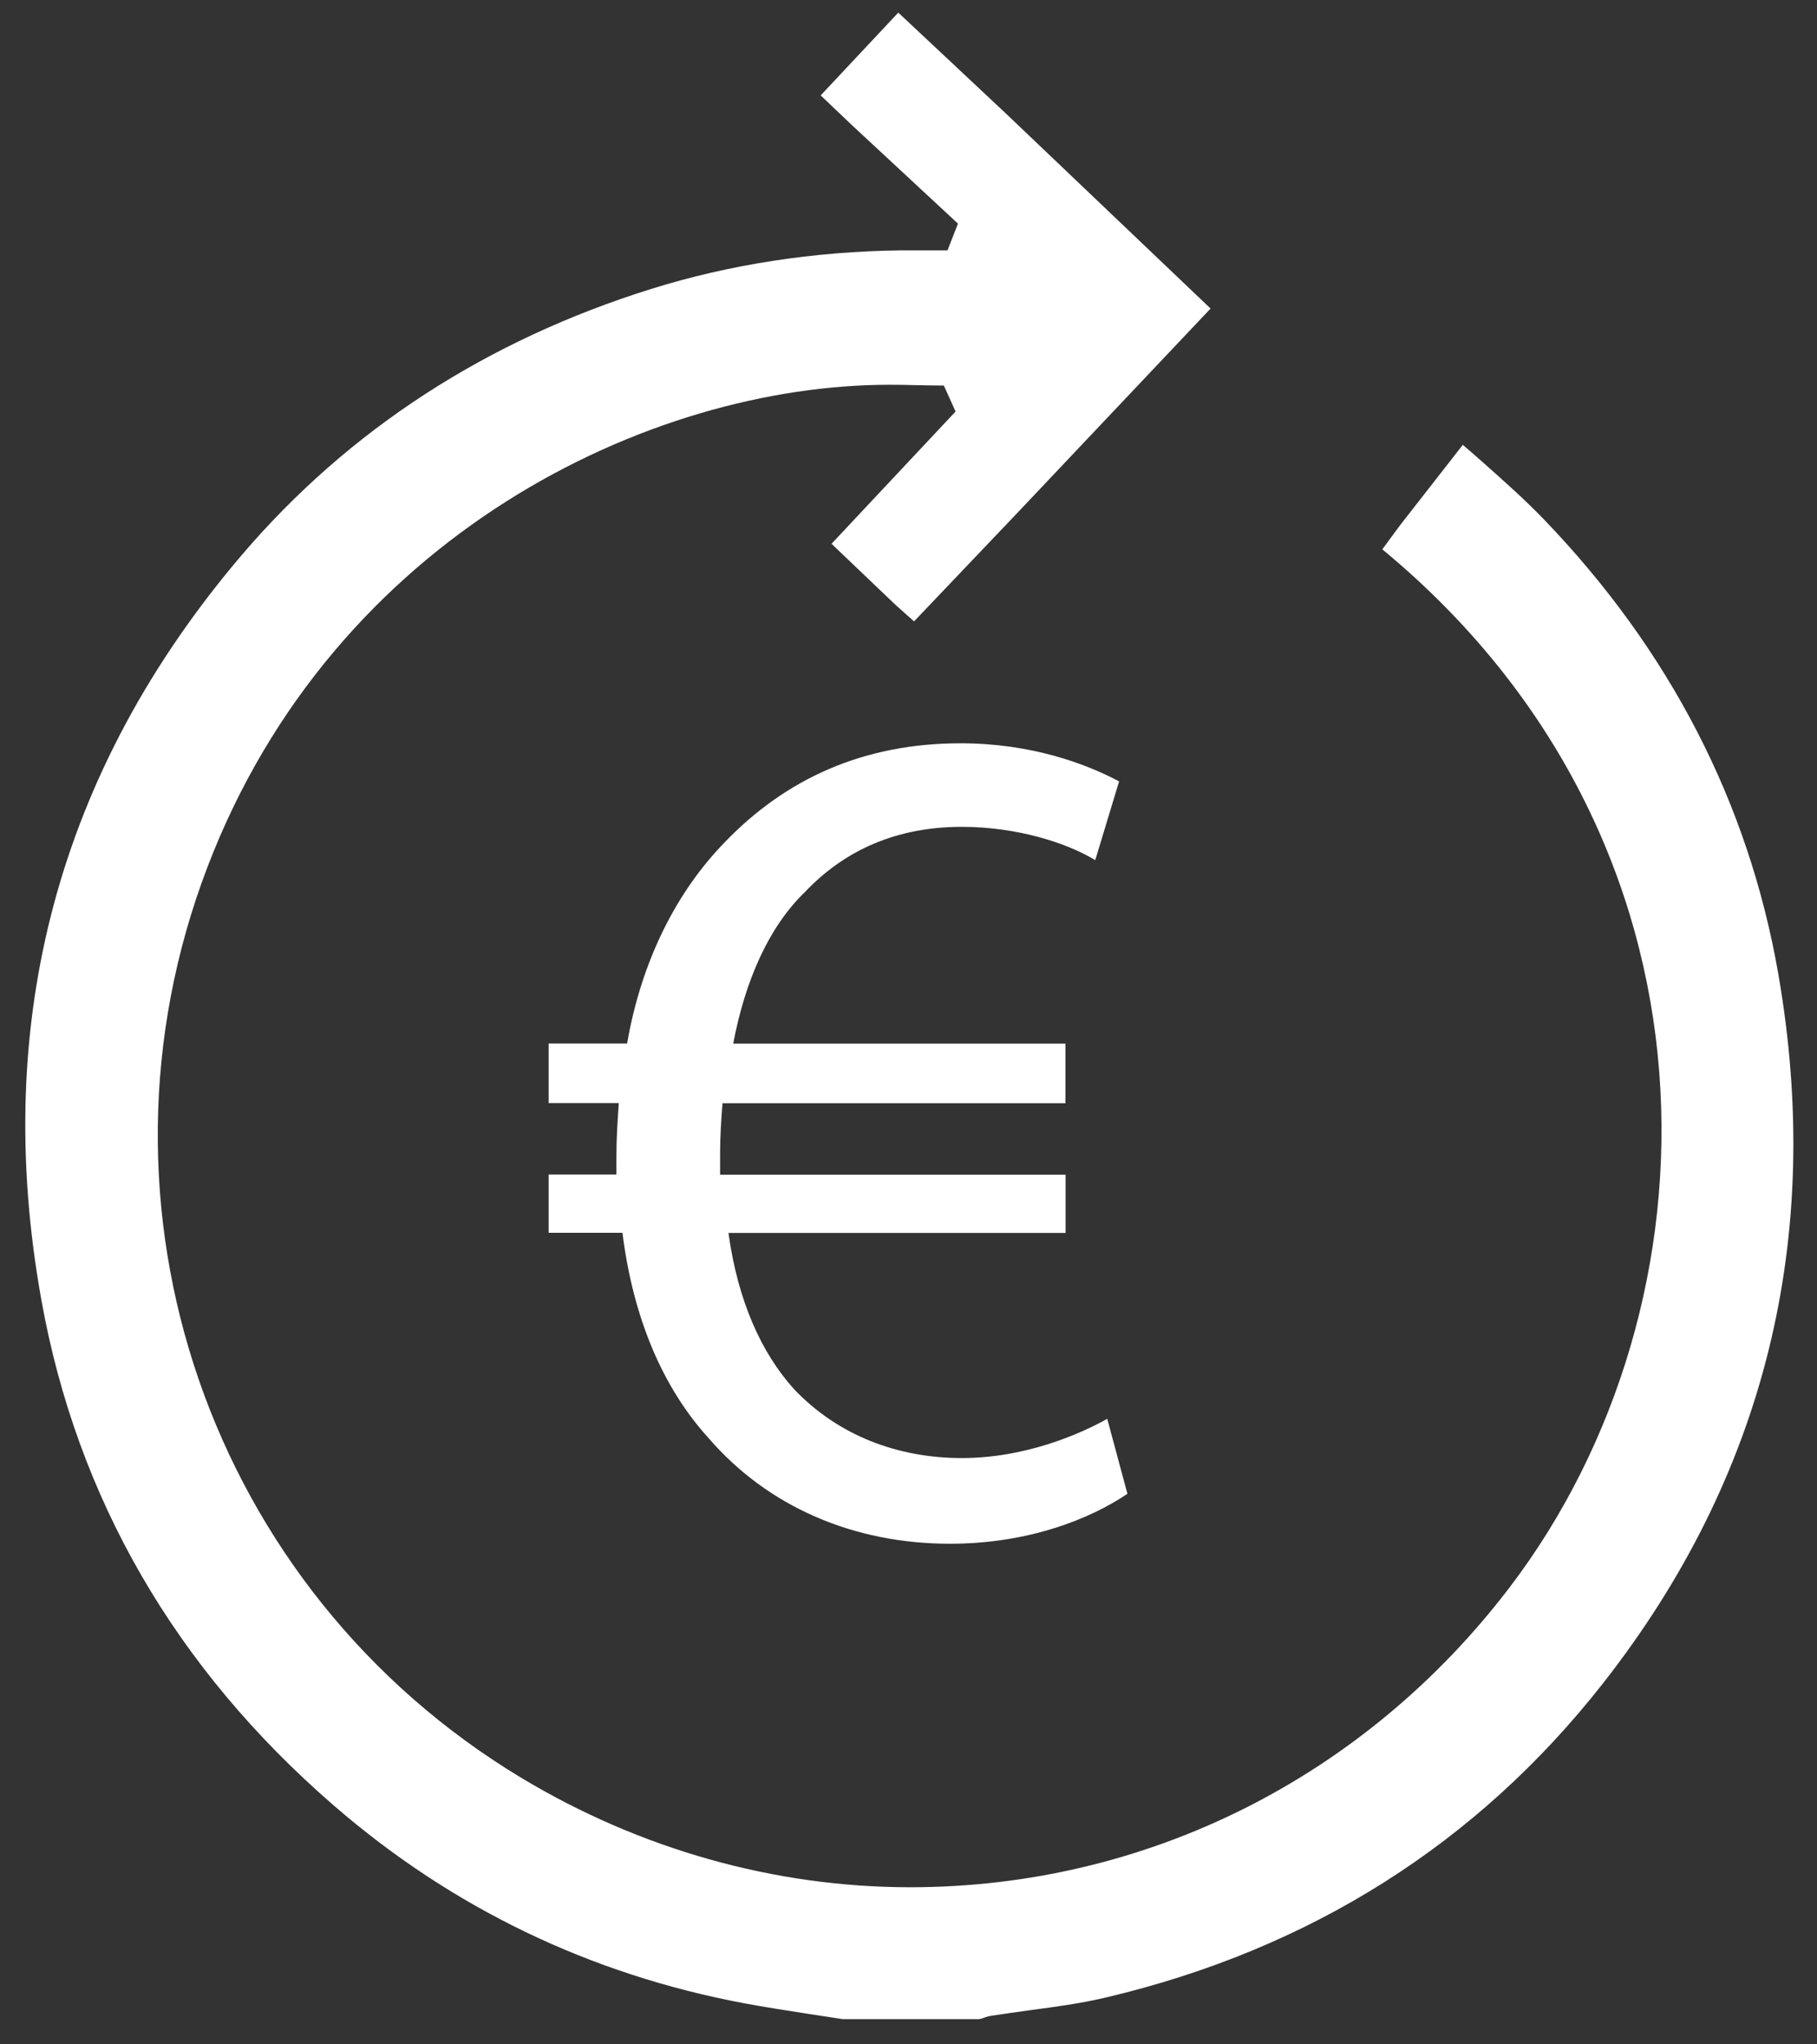
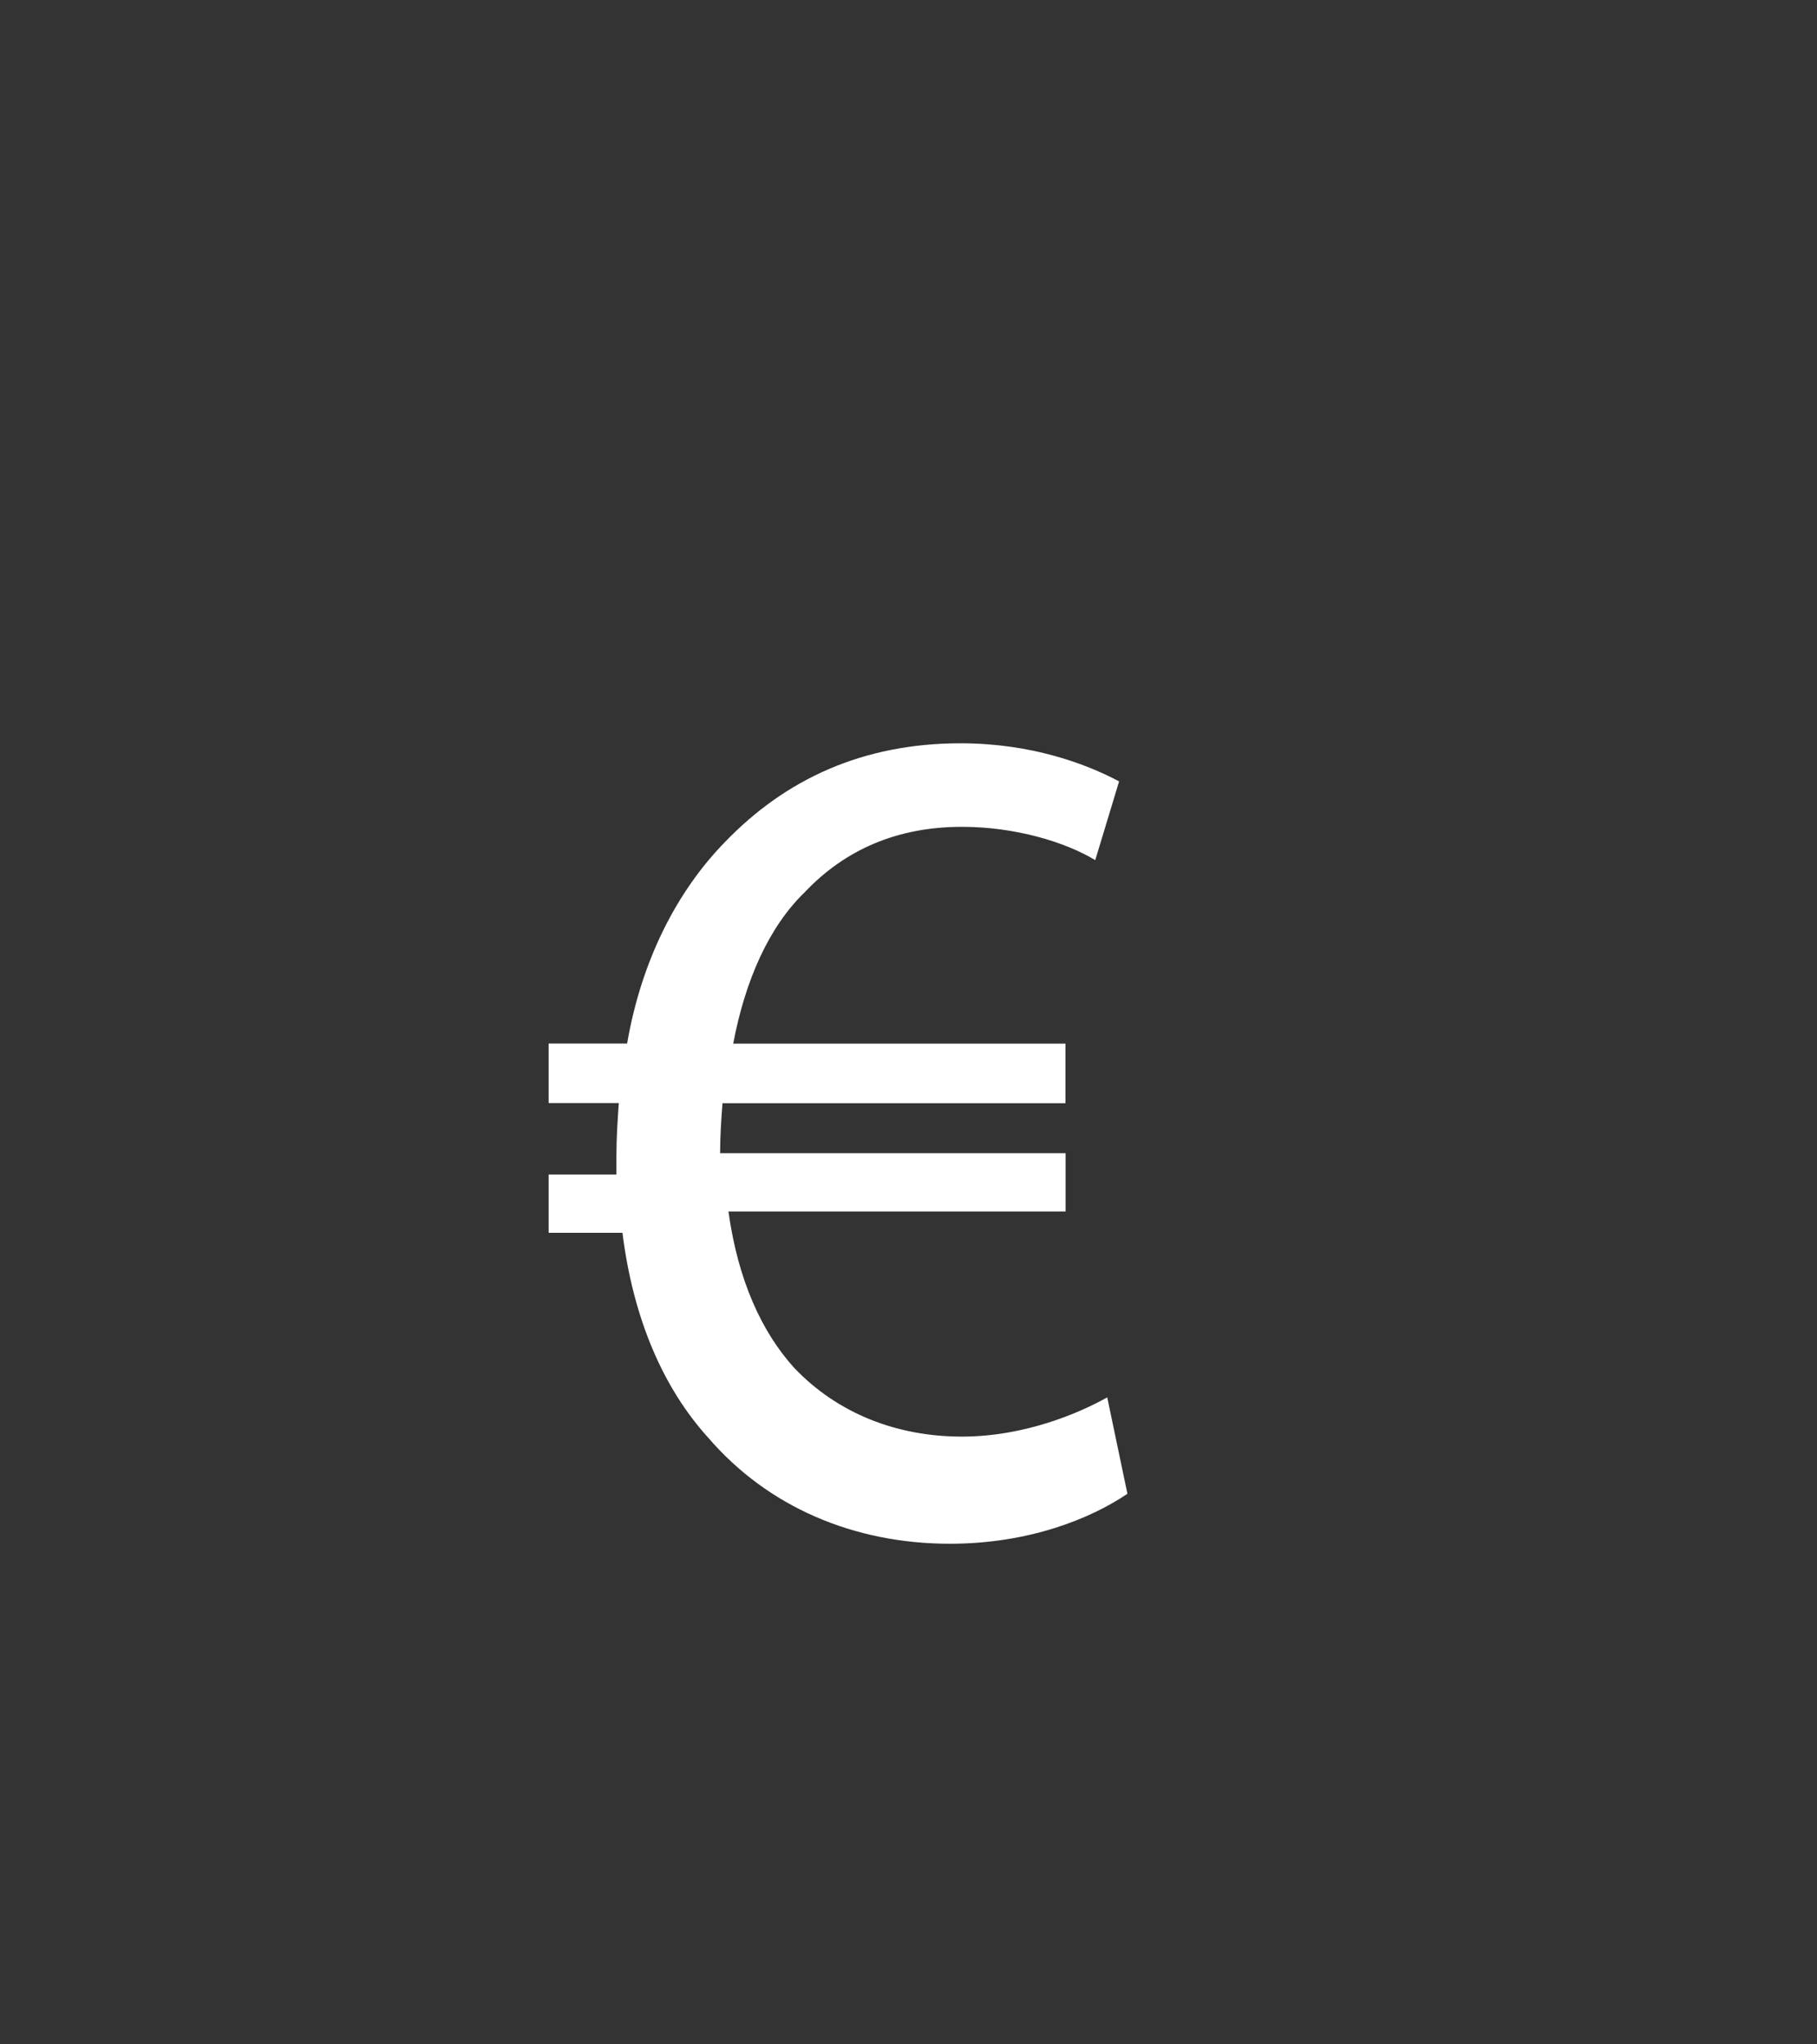
<svg xmlns="http://www.w3.org/2000/svg" version="1.1" id="Capa_1" x="0px" y="0px" viewBox="0 0 144 162" style="enable-background:new 0 0 144 162;" xml:space="preserve">
  <rect x="0" y="0" width="144" height="162" fill="#333333" stroke="none" />
  <style type="text/css">
	.st0{fill:#FFFFFF;}
</style>
-   <path class="st0" d="M66.78,160l-2.75-0.42c-1.65-0.26-3.36-0.52-5.02-0.83c-12.25-2.29-23.21-7.57-32.57-15.69  C13.89,132.19,6.1,118.72,3.28,103.02C-0.7,80.9,4.64,61.03,19.17,43.97c8.46-9.91,19.4-17.01,32.49-21.09  c6.2-1.93,12.83-2.95,19.7-3.04h3.73l0.83-2.12l-8.4-7.8l-2.48-2.36L71.19,1l8.46,7.93l16.29,15.52L80.62,40.65l-8.18,8.59  l-1.47-1.31l-5.07-4.84l9.83-10.48l-0.93-2.06c-0.1,0-0.19,0-0.29,0h-0.03c-0.61,0-1.23-0.02-1.89-0.03  c-0.69-0.02-1.39-0.03-2.11-0.03c-19,0-44.01,11.96-54.04,38.22c-10.3,26.95,0.17,57.3,24.89,72.18c9.42,5.66,20.07,8.66,30.81,8.66  c18.67,0,35.98-8.66,47.49-23.75c17.11-22.45,17.89-59.16-10.08-82.27l1.4-1.9l4.98-6.38c0.56,0.47,1.07,0.93,1.55,1.35  c1.72,1.53,3.35,2.97,4.88,4.56c9.97,10.36,16.21,22.47,18.57,36c3.64,20.9-1.03,39.83-13.89,56.23  c-9.94,12.68-23.18,21.06-39.37,24.89c-1.98,0.47-4.04,0.75-6.02,1.01c-0.95,0.13-2.02,0.28-3.06,0.44  c-0.34,0.05-0.62,0.16-0.87,0.25L77.55,160H66.78z" />
-   <path class="st0" d="M89.35,118.37c-2.92,1.98-7.83,3.96-14.06,3.96c-7.65,0-14.45-2.93-19.16-8.4c-3.59-3.96-5.95-9.45-6.8-16.24  h-5.85v-4.62h5.37v-1.41c0-1.51,0.1-2.93,0.19-4.25h-5.56v-4.72h6.22c1.14-6.61,3.96-12.08,7.75-15.96c4.81-5,10.95-7.83,18.68-7.83  c5.57,0,9.92,1.61,12.56,3.02l-1.89,6.24c-2.36-1.43-6.32-2.64-10.57-2.64c-5.09,0-9.25,1.79-12.46,5.19  c-2.83,2.73-4.72,6.99-5.66,11.99h26.33v4.72H57.26c-0.1,1.23-0.19,2.64-0.19,3.96v1.7h27.38v4.62H57.73  c0.76,5.47,2.64,9.54,5.19,12.37c3.49,3.68,8.22,5.47,13.31,5.47c5,0,9.35-1.89,11.52-3.11L89.35,118.37z" />
+   <path class="st0" d="M89.35,118.37c-2.92,1.98-7.83,3.96-14.06,3.96c-7.65,0-14.45-2.93-19.16-8.4c-3.59-3.96-5.95-9.45-6.8-16.24  h-5.85v-4.62h5.37v-1.41c0-1.51,0.1-2.93,0.19-4.25h-5.56v-4.72h6.22c1.14-6.61,3.96-12.08,7.75-15.96c4.81-5,10.95-7.83,18.68-7.83  c5.57,0,9.92,1.61,12.56,3.02l-1.89,6.24c-2.36-1.43-6.32-2.64-10.57-2.64c-5.09,0-9.25,1.79-12.46,5.19  c-2.83,2.73-4.72,6.99-5.66,11.99h26.33v4.72H57.26c-0.1,1.23-0.19,2.64-0.19,3.96h27.38v4.62H57.73  c0.76,5.47,2.64,9.54,5.19,12.37c3.49,3.68,8.22,5.47,13.31,5.47c5,0,9.35-1.89,11.52-3.11L89.35,118.37z" />
</svg>